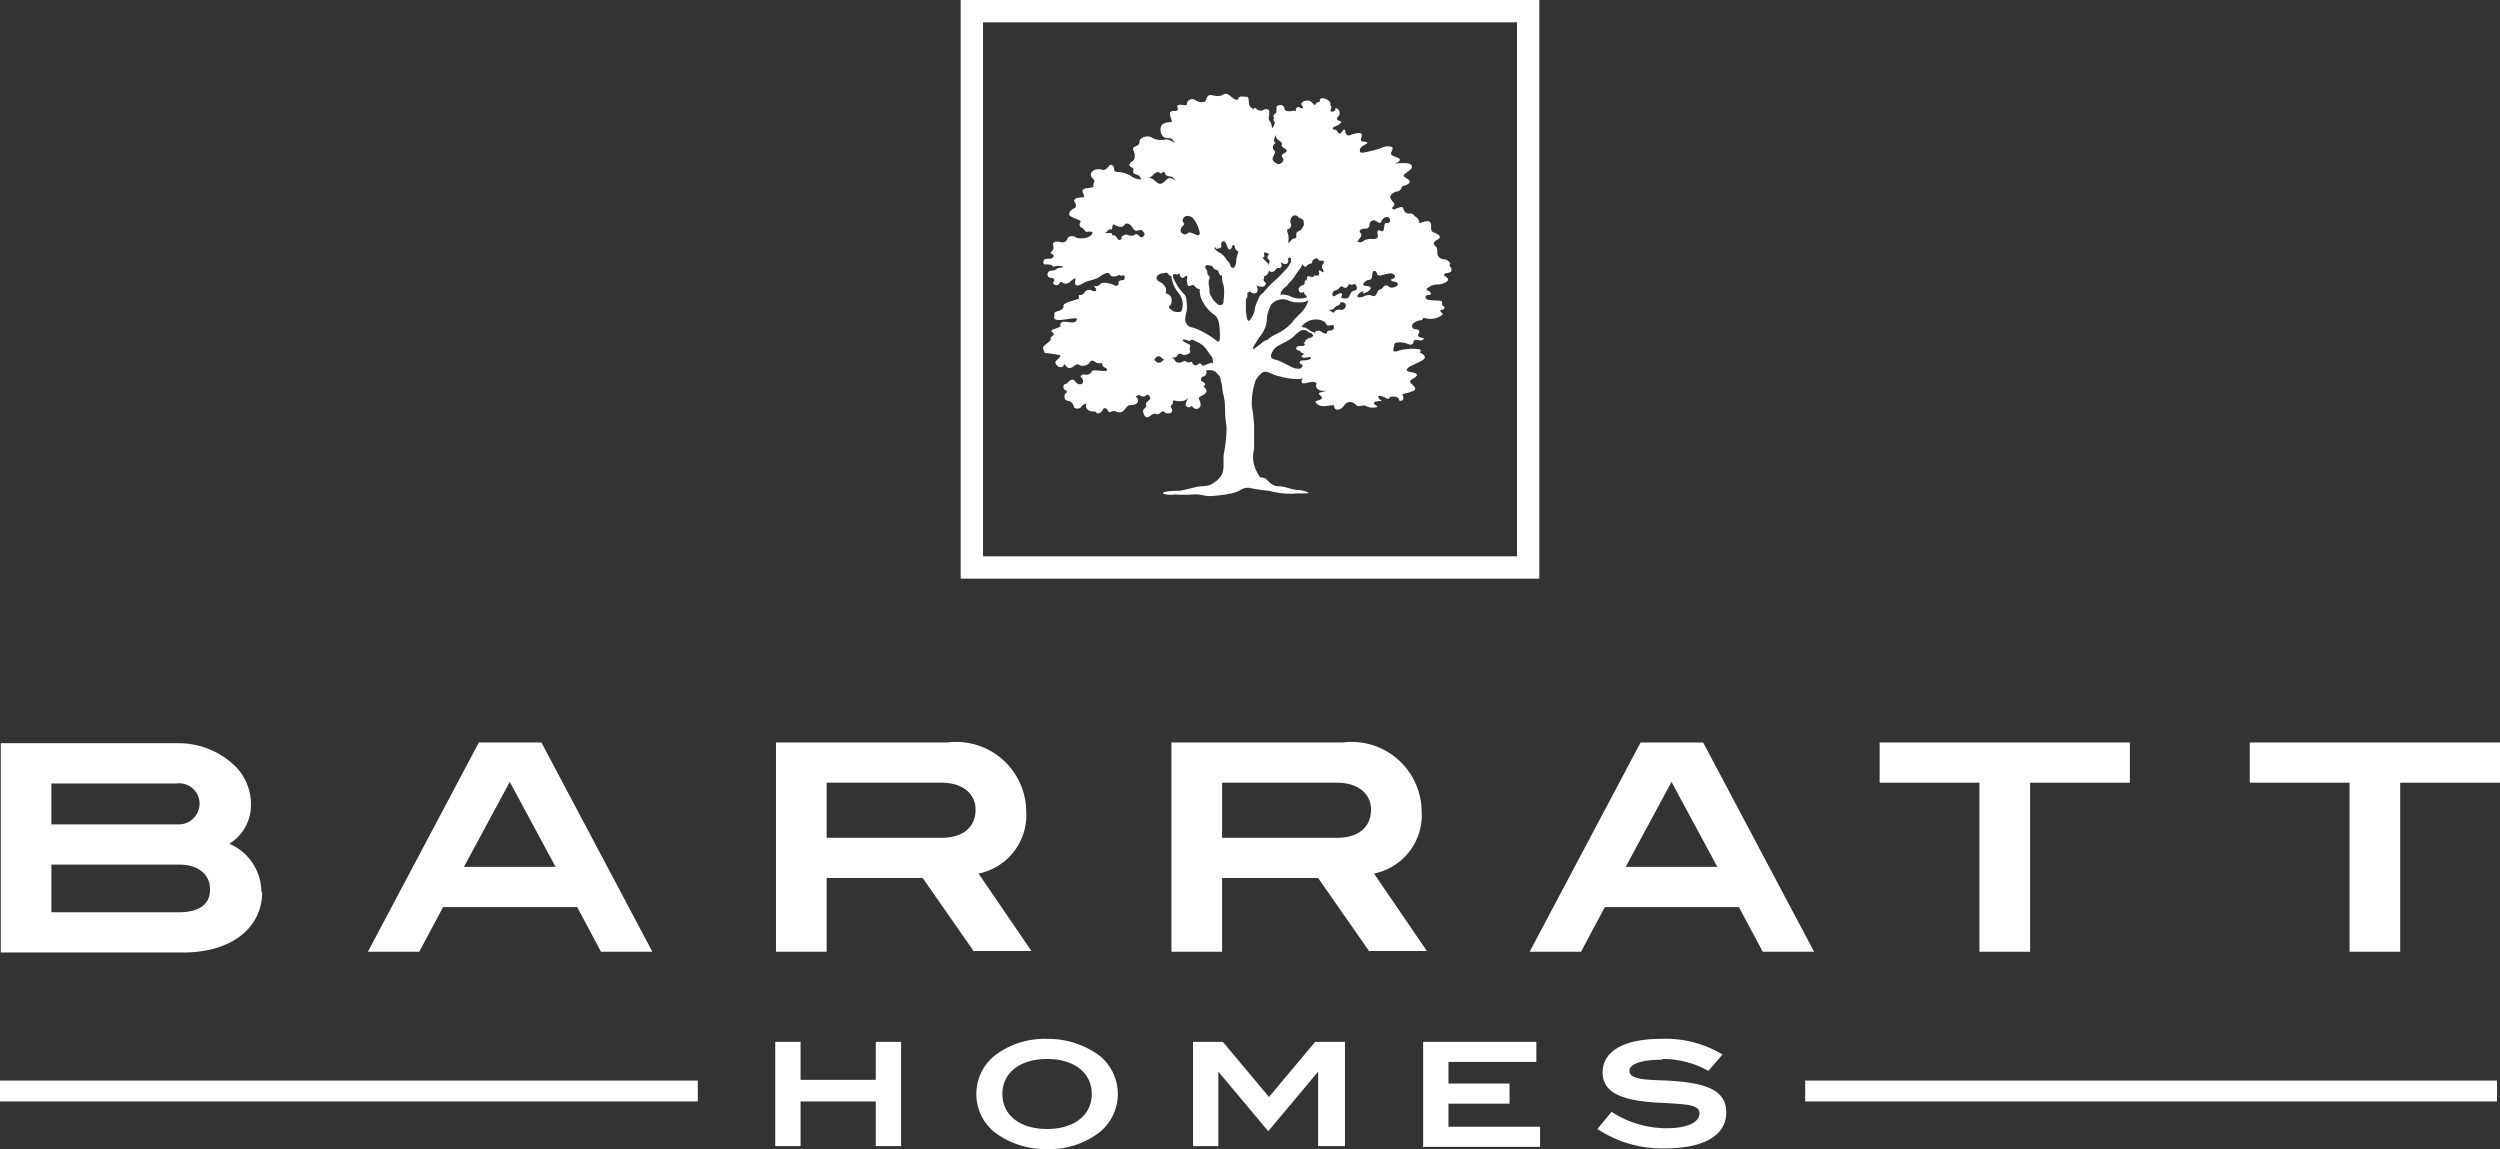
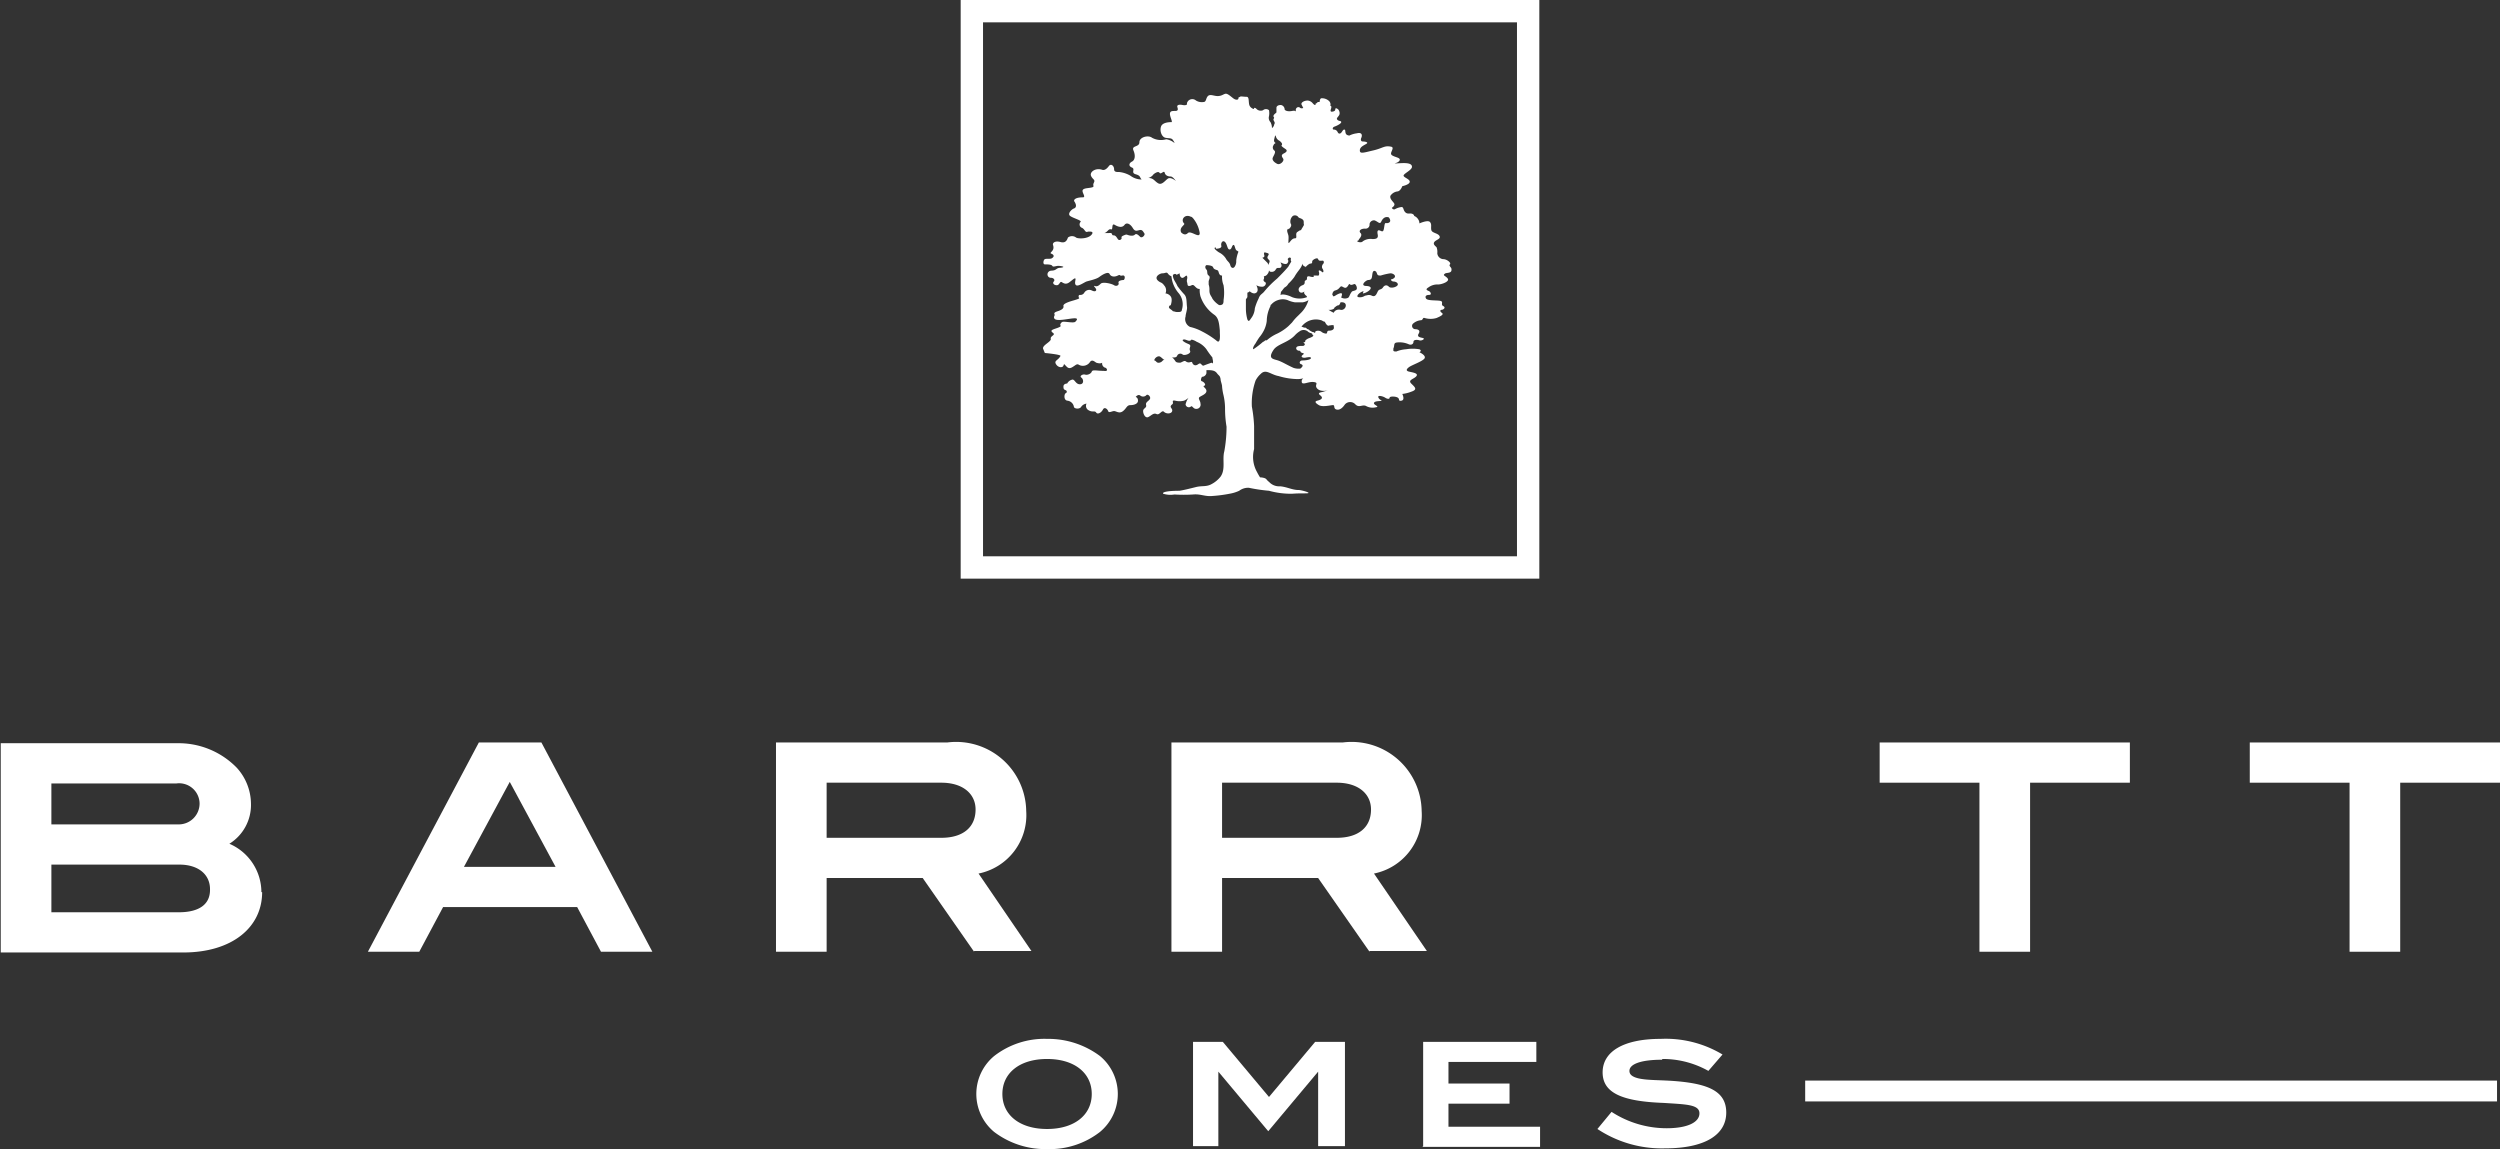
<svg xmlns="http://www.w3.org/2000/svg" width="33.57" height="15.43" viewBox="0 0 33.57 15.43">
  <rect x="0" y="0" width="33.57" height="15.43" fill="#333333" stroke="none" />
  <g id="Barratt_logo" data-name="Barratt logo" transform="translate(-598.02 -316.79)">
    <path id="Path_1413" data-name="Path 1413" d="M612.05,321.53s.22.02.21.04c-.03.06-.09.06-.06.11s.09.05.1.02.01-.02.03,0,.04.05.09.02.06-.05.09-.03a.114.114,0,0,0,.14-.03c.03-.05.06-.02.09,0,.06.02.08,0,.08,0a.06.06,0,0,0,.05.07h0c.01.01.04.05-.03.04-.09,0-.15-.02-.16.01s-.06.05-.09.04-.08.02-.05.04.04.09-.02.09-.07-.08-.11-.06a.1.1,0,0,0-.06.05s-.05,0-.05.04.01.04.03.05a.021.021,0,0,1,0,.04c-.02.01-.03.09.02.1a.1.1,0,0,1,.09.08c0,.03.08.04.1,0a.1.1,0,0,1,.07-.04.066.066,0,0,0,.03.09c.05.03.08,0,.1.03s.07,0,.09-.04.06-.01.07.02.05,0,.08,0,.07.04.12,0,.05-.08.1-.08.11-.02.1-.07a.045.045,0,0,0-.03-.04s.03-.04.06-.02a.061.061,0,0,0,.08,0c.02-.03.07.02.05.05s-.06.04-.05.08-.04.04-.04.08.03.1.07.08.07-.06.11-.04.07-.06.1-.03.1.03.11-.01-.05-.05,0-.09c.03-.02-.02-.06.04-.05a.236.236,0,0,0,.12,0,.189.189,0,0,0,.06-.04.256.256,0,0,0-.04.09.044.044,0,0,0,.07.03c.02-.02.03.03.07.03a.056.056,0,0,0,.06-.07c0-.04-.04-.07-.01-.09s.09-.04.09-.08-.06-.06-.03-.07,0-.05-.03-.06,0-.06,0-.06a.062.062,0,0,0,.06-.05v-.04c.06,0,.11,0,.14.04s.04.03.05.08c0,.03.02.07.02.1a.738.738,0,0,0,.02.12.815.815,0,0,1,.02.18,1.435,1.435,0,0,0,.02.24,1.839,1.839,0,0,1-.03.33c-.03.11.02.24-.05.34a.378.378,0,0,1-.12.1c-.07.04-.13.02-.21.04s-.16.04-.22.05c-.17,0-.24.02-.22.04a.325.325,0,0,0,.15.01,2.083,2.083,0,0,0,.25,0c.1-.01.16.03.26.02a1.808,1.808,0,0,0,.23-.03.5.5,0,0,0,.13-.04.2.2,0,0,1,.13-.04,2.191,2.191,0,0,0,.27.04,1.1,1.1,0,0,0,.31.04c.13-.01.21,0,.22-.01s-.1-.04-.13-.04c-.09,0-.15-.04-.25-.05a.183.183,0,0,1-.15-.06c-.03-.02-.03-.04-.06-.05s-.06-.01-.06-.01a.715.715,0,0,1-.04-.07.413.413,0,0,1-.04-.31v-.31a1.831,1.831,0,0,0-.03-.26.922.922,0,0,1,.05-.35.311.311,0,0,1,.07-.09c.07-.07.13.01.24.03a.927.927,0,0,0,.24.04.277.277,0,0,0,.09-.01c-.01.01-.02.02-.02.03-.01.08.08.01.16.02s0,.04.05.09.15.02.15.02-.04.01-.07.02-.09.01-.04.05,0,.06-.04.07-.03.03.02.06.16,0,.19,0,0,.05.05.06.09-.04.11-.07a.094.094,0,0,1,.14,0c.05.05.09,0,.14.02a.181.181,0,0,0,.13.02c.07-.01-.03-.03-.02-.06s.09-.02.1-.03-.02,0-.04-.04.06-.02.09,0,.06.02.06,0,.08-.02.11,0,0,.05.05.04.01-.09.01-.09a.473.473,0,0,0,.12-.03c.09-.03.05-.06,0-.11s.04-.06.07-.1-.06-.05-.1-.06-.04-.03,0-.06.19-.08.21-.12-.07-.08-.07-.08.04-.02,0-.04a.544.544,0,0,0-.18,0,.415.415,0,0,0-.13.03c-.02,0-.03,0-.04-.01v-.03c.02-.04,0-.07.04-.08a.3.3,0,0,1,.16.02c.04.02.07,0,.07-.03s.05-.03.08-.02.08-.02.05-.03-.09-.01-.06-.06-.02-.06-.05-.06a.044.044,0,0,1-.03-.07.182.182,0,0,1,.11-.05c.03,0,.02-.04.05-.03a.28.28,0,0,0,.16,0c.07-.03.1-.05.07-.07s-.02-.04,0-.04.06-.03.02-.05.01-.06-.04-.07-.17,0-.19-.03,0-.05.04-.05.02-.04,0-.05-.06-.02-.01-.05a.2.2,0,0,1,.13-.04c.05,0,.16-.04.13-.08s-.08-.04-.03-.07c.03-.01.09,0,.08-.06,0-.02-.04-.04-.02-.06s-.04-.07-.09-.07a.086.086,0,0,1-.08-.08.172.172,0,0,0-.01-.08c-.02-.02-.05-.04-.03-.07s.09-.04.07-.08-.1-.04-.11-.08.01-.08-.02-.11-.14.02-.14.02a.1.1,0,0,0-.02-.06.108.108,0,0,0-.05-.04s0-.02-.03-.03-.06.01-.09-.02-.02-.07-.05-.07a.239.239,0,0,0-.09.03.031.031,0,0,1-.04-.02s.05-.03.03-.06-.06-.06-.05-.1a.133.133,0,0,1,.1-.06c.04-.01.06-.07.06-.07s.1-.02.1-.06-.1-.06-.08-.09.11-.07.11-.11-.05-.05-.11-.05-.15.01-.11,0,.07-.04.05-.06-.1-.03-.11-.06.05-.09,0-.1c-.09-.02-.11.02-.24.05s-.18.05-.18,0,.06-.07.09-.09-.02-.03-.05-.03-.03-.03-.02-.05.02-.08-.06-.06a.307.307,0,0,0-.1.03s-.04,0-.05-.03,0-.05-.02-.05-.03.04-.05.05-.03,0-.04-.02a.055.055,0,0,0-.05-.03c-.02,0-.02-.03.01-.04s.09-.04.09-.06-.03-.01-.05-.03,0-.03.02-.06,0-.07-.01-.08-.04-.03-.04,0-.05.03-.05.03-.02,0-.01-.03.01-.04,0-.05h-.01s.02-.02-.01-.06a.138.138,0,0,0-.11-.04c-.02.01-.02.05-.02.05h-.02c-.01,0-.02.02-.03.02s0,.02-.01.02-.02-.01-.03-.02a.1.1,0,0,0-.07-.04c-.05,0-.1.03-.08.06l.02.04a.048.048,0,0,1-.04,0,.033.033,0,0,0-.05,0,.037.037,0,0,0-.01.03v.02s0-.02-.05-.01-.09,0-.1-.02a.06.06,0,0,0-.05-.06c-.03,0-.06.01-.06.04v.06c-.02.02-.04.03-.04.05s.02.01,0,.04c0,.03.03.04.01.07a.074.074,0,0,1-.03.05.172.172,0,0,0-.02-.08.083.083,0,0,1-.02-.08.213.213,0,0,0,0-.08.061.061,0,0,0-.08,0,.078.078,0,0,1-.09-.02c-.02-.02-.04-.01-.03,0s-.04,0-.06-.04,0-.12-.04-.12-.08-.01-.09,0-.02,0-.02.02-.03.03-.07,0-.08-.07-.11-.06-.05.03-.1.03-.1-.03-.13,0-.02.08-.06.08a.15.15,0,0,1-.1-.02.076.076,0,0,0-.1,0c-.03.03-.02.05-.02.05s-.01.02-.06.01-.08,0-.07.03.01.05-.03.05-.07,0-.07.04.04.11.02.11-.12,0-.14.06.01.14.06.15.08,0,.1.03.02.03.02.04a.222.222,0,0,0-.11-.05.249.249,0,0,1-.19-.02c-.05-.04-.17-.01-.17.06s-.11.04-.08.11.02.13-.02.15-.05.06,0,.08-.02.07.05.09.05.04.08.07h.01a.252.252,0,0,1-.16-.05.374.374,0,0,0-.15-.05c-.04,0-.07,0-.07-.04s-.04-.08-.07-.04-.06.06-.09.05c-.09-.03-.17.03-.15.08s.06.05.04.09,0,.04-.01.06c-.04.02-.12.01-.14.04s.05.1,0,.1c-.11,0-.13.04-.11.06.03.05.02.08-.01.09s-.09.07-.05.1.16.06.14.08a.049.049,0,0,0,.02.08c.04.02.04.07.08.05h.02c.02,0,.04,0,.04.02-.03.08-.19.08-.22.06a.089.089,0,0,0-.11,0c-.01.03-.03.08-.1.06s-.11.01-.1.04.01.06-.02.09,0,.02.02.04,0,.04-.02.05-.07,0-.09.01-.03.07,0,.07.09,0,.1.02.05,0,.08,0,.09.01.06.02-.05,0-.08.02c-.05.04-.08.01-.11.04s-.01.08.03.08.06.03.04.05,0,.05.04.05.04-.06.07-.04.06.03.1,0,.07-.06.08-.05-.02.07.01.09.11-.04.14-.05.13-.03.17-.06.12-.08.14-.04.07.04.11.02.02.01.06,0,.04.04.02.06c-.03,0-.08.01-.07.04s-.03.05-.06.03-.15-.05-.18-.02-.05.04-.08.03.02.03.02.05-.02.03-.06.01a.078.078,0,0,0-.1.03.06.06,0,0,1-.06.03c-.02,0-.02.03-.01.04s-.03.02-.06.03-.16.04-.15.08-.05.06-.08.07-.05.02-.04.04-.02.03,0,.06c.05.06.39-.07.28.04-.02.02-.11,0-.16,0-.03,0-.05.04-.04.05s0,.02-.06.04-.08.03-.04.06-.04.04-.03.08-.13.09-.1.14Zm2.96-.17s-.02.02-.03.02a1.147,1.147,0,0,1-.13.1h0c-.01-.01,0-.04.03-.08a.936.936,0,0,1,.05-.08.469.469,0,0,0,.06-.09.381.381,0,0,0,.04-.13.456.456,0,0,1,.05-.2s0-.02.01-.02a.2.2,0,0,1,.09-.06.193.193,0,0,1,.13,0,.382.382,0,0,0,.1.03h.1a.191.191,0,0,0,.08-.03.4.4,0,0,1-.09.16l-.05.05a.647.647,0,0,0-.08.09h0l-.05.05a.652.652,0,0,1-.15.1.55.55,0,0,0-.14.09Zm.51.03s.04.02.01.04c-.01.01-.04,0-.08.01s-.03.06.02.06c.02,0,0,.02.04.03s0,.02-.01.04.03.03.06.02c.01,0,.05-.01.06,0,.02.03-.07.04-.11.04s-.05.04-.02.05.03.03-.01.06a.222.222,0,0,1-.09-.01c-.09-.04-.15-.08-.21-.1s-.14-.02-.06-.14c.05-.08.2-.1.29-.2a.319.319,0,0,1,.06-.05.09.09,0,0,1,.11,0c.02.02.04.02.06.03h0a.031.031,0,0,0,.01.02c.02.01-.02.03-.05.04s-.07.04-.05.05Zm.75-1.39s.05-.05.02-.08,0-.06.06-.06a.053.053,0,0,0,.06-.06.059.059,0,0,1,.07-.05c.05.02.07.06.09.01.04-.08.1-.05.1-.05s.04.05,0,.07-.05-.02-.06.04-.01.09-.05.07-.05,0-.04.05-.02.06-.07.06a.181.181,0,0,0-.13.03c-.02.03-.11,0-.06-.01Zm.05.73c.05,0,.18-.09.05-.1-.09,0-.02-.07.02-.08.06,0,.05-.04.06-.09s.04-.03.05-.02c.02.04.01.05.06.05a.858.858,0,0,1,.13-.03c.05,0,.1.05.02.08-.03,0,0,.03.02.03s.06.01.06.04-.09.06-.12.03-.06-.02-.08.01-.04.02-.06.04-.03.1-.09.07c-.04-.02-.07,0-.09,0a.119.119,0,0,1-.09.02c-.04-.01.02-.07.07-.08Zm-.41.02s0-.05.04-.06.05-.03.07-.05.05.03.08.01.03-.06.05-.04.06-.02.07,0a.076.076,0,0,1,.02.05c0,.04-.06.03-.07.05-.03.04-.03.07-.05.08a.1.1,0,0,1-.08,0c-.02,0,0-.02,0-.05s-.06,0-.09.02-.04,0-.03-.01Zm.02.18s.04-.04.06-.04.03-.04.03-.04.06-.01.07.03-.03.08-.07.07-.08.01-.09.04h0a.434.434,0,0,1-.07-.04.108.108,0,0,0,.08-.02Zm-.12.18s.03.07.06.05c.02,0,.04-.01.06,0v.02c.01.03-.02.05-.06.05s-.02.03-.04.04a.119.119,0,0,1-.06-.02c-.03-.03-.09-.02-.09,0v.01a.031.031,0,0,1-.02-.01c-.02,0-.03-.01-.05-.02,0,0-.02-.02-.03-.02s-.02-.02-.03-.02a.075.075,0,0,1-.04-.01c-.02,0-.01-.01,0-.02a.242.242,0,0,1,.25-.07c.01,0,.03.02.05.02Zm-.26-.73a.165.165,0,0,1,.06-.05c.03,0,.03-.01.03-.03s.07-.06.08-.03.04.02.06.02.02.03.01.04-.03.04-.01.07.01.06-.01.04-.05-.03-.04,0,0,.06-.02.05h-.05v.02a.176.176,0,0,1-.06-.01c-.02,0-.03,0-.03.03s-.03.02-.03.04,0,.04-.03.05-.06.04-.05.07a.037.037,0,0,0,.04.03.07.07,0,0,0,.04-.02.028.028,0,0,0,0,.04c.01.02.03.02.03.04a.275.275,0,0,1-.2,0c-.08-.04-.14-.04-.15-.03s0-.02,0-.04c.02-.02.03-.04.05-.06a.118.118,0,0,0,.05-.05.647.647,0,0,0,.08-.09c.05-.09.09-.11.11-.18a.043.043,0,0,0,.04.04Zm-.23-.51s.06-.04.03-.08a.1.1,0,0,1,.03-.1.056.056,0,0,1,.07.01c.01.02.04.02.05.03.04.02.02.05.03.08h0c-.01.02-.03.05-.04.07a.076.076,0,0,0-.04.02c-.05.02,0,.09-.04.09s-.06.04-.08.06,0-.06-.01-.1-.03-.07,0-.09Zm-.2-1.14.03-.02s-.03-.01-.02-.05.01-.05.02-.05a.09.09,0,0,0,.05.07c.04.03.04.05.03.06s.02.03.05.05.02.04-.02.06-.03.04-.01.07-.04.09-.08.07-.07-.05-.06-.08.05-.08.02-.1a.052.052,0,0,1,0-.08Zm-.12,1.5s-.02-.06.01-.05.06.01.04.04-.01.04.01.06,0,.04-.01.07a.052.052,0,0,0-.02-.04l-.06-.06a.029.029,0,0,0,.03-.03Zm-.23.55v-.06c.03-.01.03-.02.03-.02s.05.05.09.02,0-.1,0-.1a.154.154,0,0,0,.08.02c.04,0,.06-.05.04-.06s-.03-.03-.02-.04a.048.048,0,0,0,0-.04.065.065,0,0,0,.05-.03.084.084,0,0,0,.02-.06.027.027,0,0,0,.03.03.06.06,0,0,0,.06-.03c.02-.04.05-.01.07-.03.03-.04-.03-.08.01-.06s.07.02.08,0a.039.039,0,0,0,0-.05s.02-.03.03-.02c.03,0,0,.03.02.05-.01.02-.03.05-.04.07-.05.06-.1.11-.15.16a1.362,1.362,0,0,0-.17.17c-.03.04-.06.04-.08.1a.693.693,0,0,0-.05.13.245.245,0,0,1-.04.12c-.03.04-.04.07-.06.03a.541.541,0,0,1-.02-.15v-.12Zm-1.14.86s-.05.04-.08.01c-.01-.01-.02-.02-.03-.02h0c0-.03.05-.07.08-.05s.04.04.06.04c-.02,0-.03.02-.05.03Zm.11-.75s.03-.08,0-.12a.1.1,0,0,0-.07-.04.1.1,0,0,0-.02-.11.1.1,0,0,0-.05-.04c-.11-.06-.01-.12.03-.12s.05-.02.07,0a.1.1,0,0,0,.05.04.407.407,0,0,0,.1.23.237.237,0,0,1,.04.22c0,.03-.03.03-.06.03s-.04-.01-.06-.01c-.02-.03-.08-.04-.04-.08Zm.55.77s-.06.02-.11.04c-.03,0-.03-.05-.07-.02s-.07.01-.08-.02-.04.02-.09-.02c-.02-.01-.04.01-.07.02-.06,0-.06-.01-.08-.04-.01-.01-.02-.03-.04-.03h.02c.03,0,.05,0,.06-.03a.048.048,0,0,1,.07-.01c.02.02.12-.01.1-.05s.03-.07-.02-.09-.1-.05-.07-.06.07.03.1.01l.01-.01a.212.212,0,0,1,.07.03.305.305,0,0,1,.13.1,1.046,1.046,0,0,0,.08.11c0,.02.02.07,0,.08Zm.06-1.53s.08,0,.07-.04.02-.08.05-.05.03.1.06.1.03-.05.05-.06.02.04.04.07a.145.145,0,0,1,.03.02.422.422,0,0,0-.03.12.129.129,0,0,1-.02.08c-.02.03-.05.02-.06-.02s-.04-.05-.06-.09a.227.227,0,0,0-.09-.08.266.266,0,0,1-.06-.05s0-.02.01-.02Zm-.13.22s.08,0,.09.03.04.03.06.04.01.06.05.07h.01a.3.3,0,0,0,.02.13.669.669,0,0,1,0,.2h0c0,.02,0,.05-.02.06s-.04.01-.05,0a.3.3,0,0,1-.08-.08c-.01-.03-.04-.05-.04-.11a.22.22,0,0,0-.01-.08v-.04c0-.02.03-.06,0-.08s-.01-.06-.03-.08-.02-.05,0-.06Zm-.3-.56c-.05-.05.01-.13.09-.09a.031.031,0,0,1,.02.01l.01.01a.411.411,0,0,1,.09.2h0c0,.08-.12-.04-.16,0s-.08,0-.09-.01c-.03-.07.06-.1.04-.12Zm-.06.67s0,.05.03.06.06-.05.07-.02-.01.05,0,.08,0,.05.03.05.04-.03.07,0,.04.04.07.04h0a.308.308,0,0,0,.01.1.5.5,0,0,0,.19.25c.05.04.06.1.07.21v.03c.01.15-.03.12-.05.1a1.222,1.222,0,0,0-.19-.12.64.64,0,0,0-.16-.06.116.116,0,0,1-.06-.14c0-.03.02-.08.02-.12-.01-.08,0-.14-.04-.18a1.065,1.065,0,0,1-.09-.11c-.02-.05-.06-.09-.06-.14v-.01c.02-.01.03-.02.05,0Zm-.35-1.33s.06-.05.08-.02.06-.04.07,0,.05.05.08.05.07.06.07.06-.07-.06-.11-.03-.08.09-.13.06-.06-.07-.13-.07a.128.128,0,0,0,.07-.05Zm-.33,2.79h0Zm-.04-1.98s-.07.02-.06.04-.03.05-.05.02-.03-.05-.06-.05,0-.04-.06-.03h-.07a.049.049,0,0,0,.03-.01c.03-.02.04-.05.07-.04s0-.09.05-.06.1.04.13,0,.08-.01.11.04.05.04.09.03.05.02.07.05c0,.03-.04.06-.06.04s-.05-.05-.07-.03-.06.02-.11,0Z" fill="#fff" />
    <g id="Group_504" data-name="Group 504">
      <path id="Path_1414" data-name="Path 1414" d="M601.54,328.77c0,.47-.4.81-1.06.81h-2.45v-2.81h2.37a1.09,1.09,0,0,1,.8.33.727.727,0,0,1,.19.48.613.613,0,0,1-.29.54.709.709,0,0,1,.43.65Zm-.84-1.19a.275.275,0,0,0-.31-.27h-1.68v.55h1.71a.28.28,0,0,0,.28-.28Zm.14,1.15c0-.2-.16-.33-.41-.33h-1.72v.64h1.71c.28,0,.42-.11.42-.3Z" fill="#fff" />
      <path id="Path_1415" data-name="Path 1415" d="M606.09,329.57l-.32-.6h-1.8l-.32.6h-.69l1.49-2.81h.84l1.49,2.81Zm-1.22-2.29-.62,1.15h1.23l-.62-1.15Z" fill="#fff" />
      <path id="Path_1416" data-name="Path 1416" d="M611.1,329.57l-.69-.99h-1.29v.99h-.68v-2.81h2.3a.941.941,0,0,1,1.06.92.8.8,0,0,1-.64.84l.71,1.04h-.77Zm.02-1.91c0-.21-.17-.36-.46-.36h-1.54v.74h1.54C610.95,328.04,611.12,327.9,611.12,327.66Z" fill="#fff" />
      <path id="Path_1417" data-name="Path 1417" d="M616.41,329.57l-.69-.99h-1.29v.99h-.68v-2.81h2.3a.941.941,0,0,1,1.06.92.8.8,0,0,1-.64.84l.71,1.04h-.77Zm.02-1.91c0-.21-.17-.36-.46-.36h-1.54v.74h1.54C616.26,328.04,616.43,327.9,616.43,327.66Z" fill="#fff" />
-       <path id="Path_1418" data-name="Path 1418" d="M621.69,329.57l-.32-.6h-1.8l-.32.6h-.69l1.49-2.81h.84l1.49,2.81Zm-1.22-2.29-.62,1.15h1.23l-.62-1.15Z" fill="#fff" />
      <path id="Path_1419" data-name="Path 1419" d="M625.28,327.3v2.27h-.68V327.3h-1.34v-.54h3.36v.54h-1.34Z" fill="#fff" />
      <path id="Path_1420" data-name="Path 1420" d="M630.25,327.3v2.27h-.68V327.3h-1.34v-.54h3.36v.54h-1.34Z" fill="#fff" />
-       <path id="Path_1421" data-name="Path 1421" d="M609.78,332.18v-.6h-1.01v.6h-.34v-1.4h.34v.51h1.01v-.51h.34v1.4Z" fill="#fff" />
      <path id="Path_1422" data-name="Path 1422" d="M612.79,331.99a1.1,1.1,0,0,1-.71.23,1.139,1.139,0,0,1-.71-.23.662.662,0,0,1,0-1.02,1.1,1.1,0,0,1,.71-.23,1.16,1.16,0,0,1,.71.23.662.662,0,0,1,0,1.02Zm-.71-.98c-.37,0-.6.19-.6.47s.23.47.6.47.6-.19.6-.47S612.45,331.01,612.08,331.01Z" fill="#fff" />
      <path id="Path_1423" data-name="Path 1423" d="M615.72,332.18v-1h0l-.67.8-.67-.8h0v1h-.34v-1.4h.4l.62.74.62-.74h.4v1.4h-.34Z" fill="#fff" />
      <path id="Path_1424" data-name="Path 1424" d="M617.13,332.18v-1.4h1.52v.27h-1.18v.29h.82v.27h-.82v.31h1.23v.27h-1.58Z" fill="#fff" />
      <path id="Path_1425" data-name="Path 1425" d="M620.34,331.02c-.29,0-.44.06-.44.15,0,.05.04.08.12.1.13.03.31.02.53.04.44.04.65.15.65.42,0,.3-.29.48-.82.48a1.566,1.566,0,0,1-.91-.26l.19-.23a1.356,1.356,0,0,0,.74.22c.28,0,.44-.08.44-.2s-.18-.12-.48-.14c-.55-.02-.82-.13-.82-.41s.28-.45.78-.45a1.48,1.48,0,0,1,.83.21l-.19.22a1.247,1.247,0,0,0-.62-.16Z" fill="#fff" />
-       <rect id="Rectangle_492" data-name="Rectangle 492" width="9.37" height="0.28" transform="translate(598.02 331.3)" fill="#fff" />
      <rect id="Rectangle_493" data-name="Rectangle 493" width="9.29" height="0.28" transform="translate(622.26 331.3)" fill="#fff" />
    </g>
    <path id="Path_1426" data-name="Path 1426" d="M618.39,317.09v7.17h-7.17v-7.17h7.17m.3-.3h-7.77v7.77h7.77v-7.77Z" fill="#fff" />
  </g>
</svg>